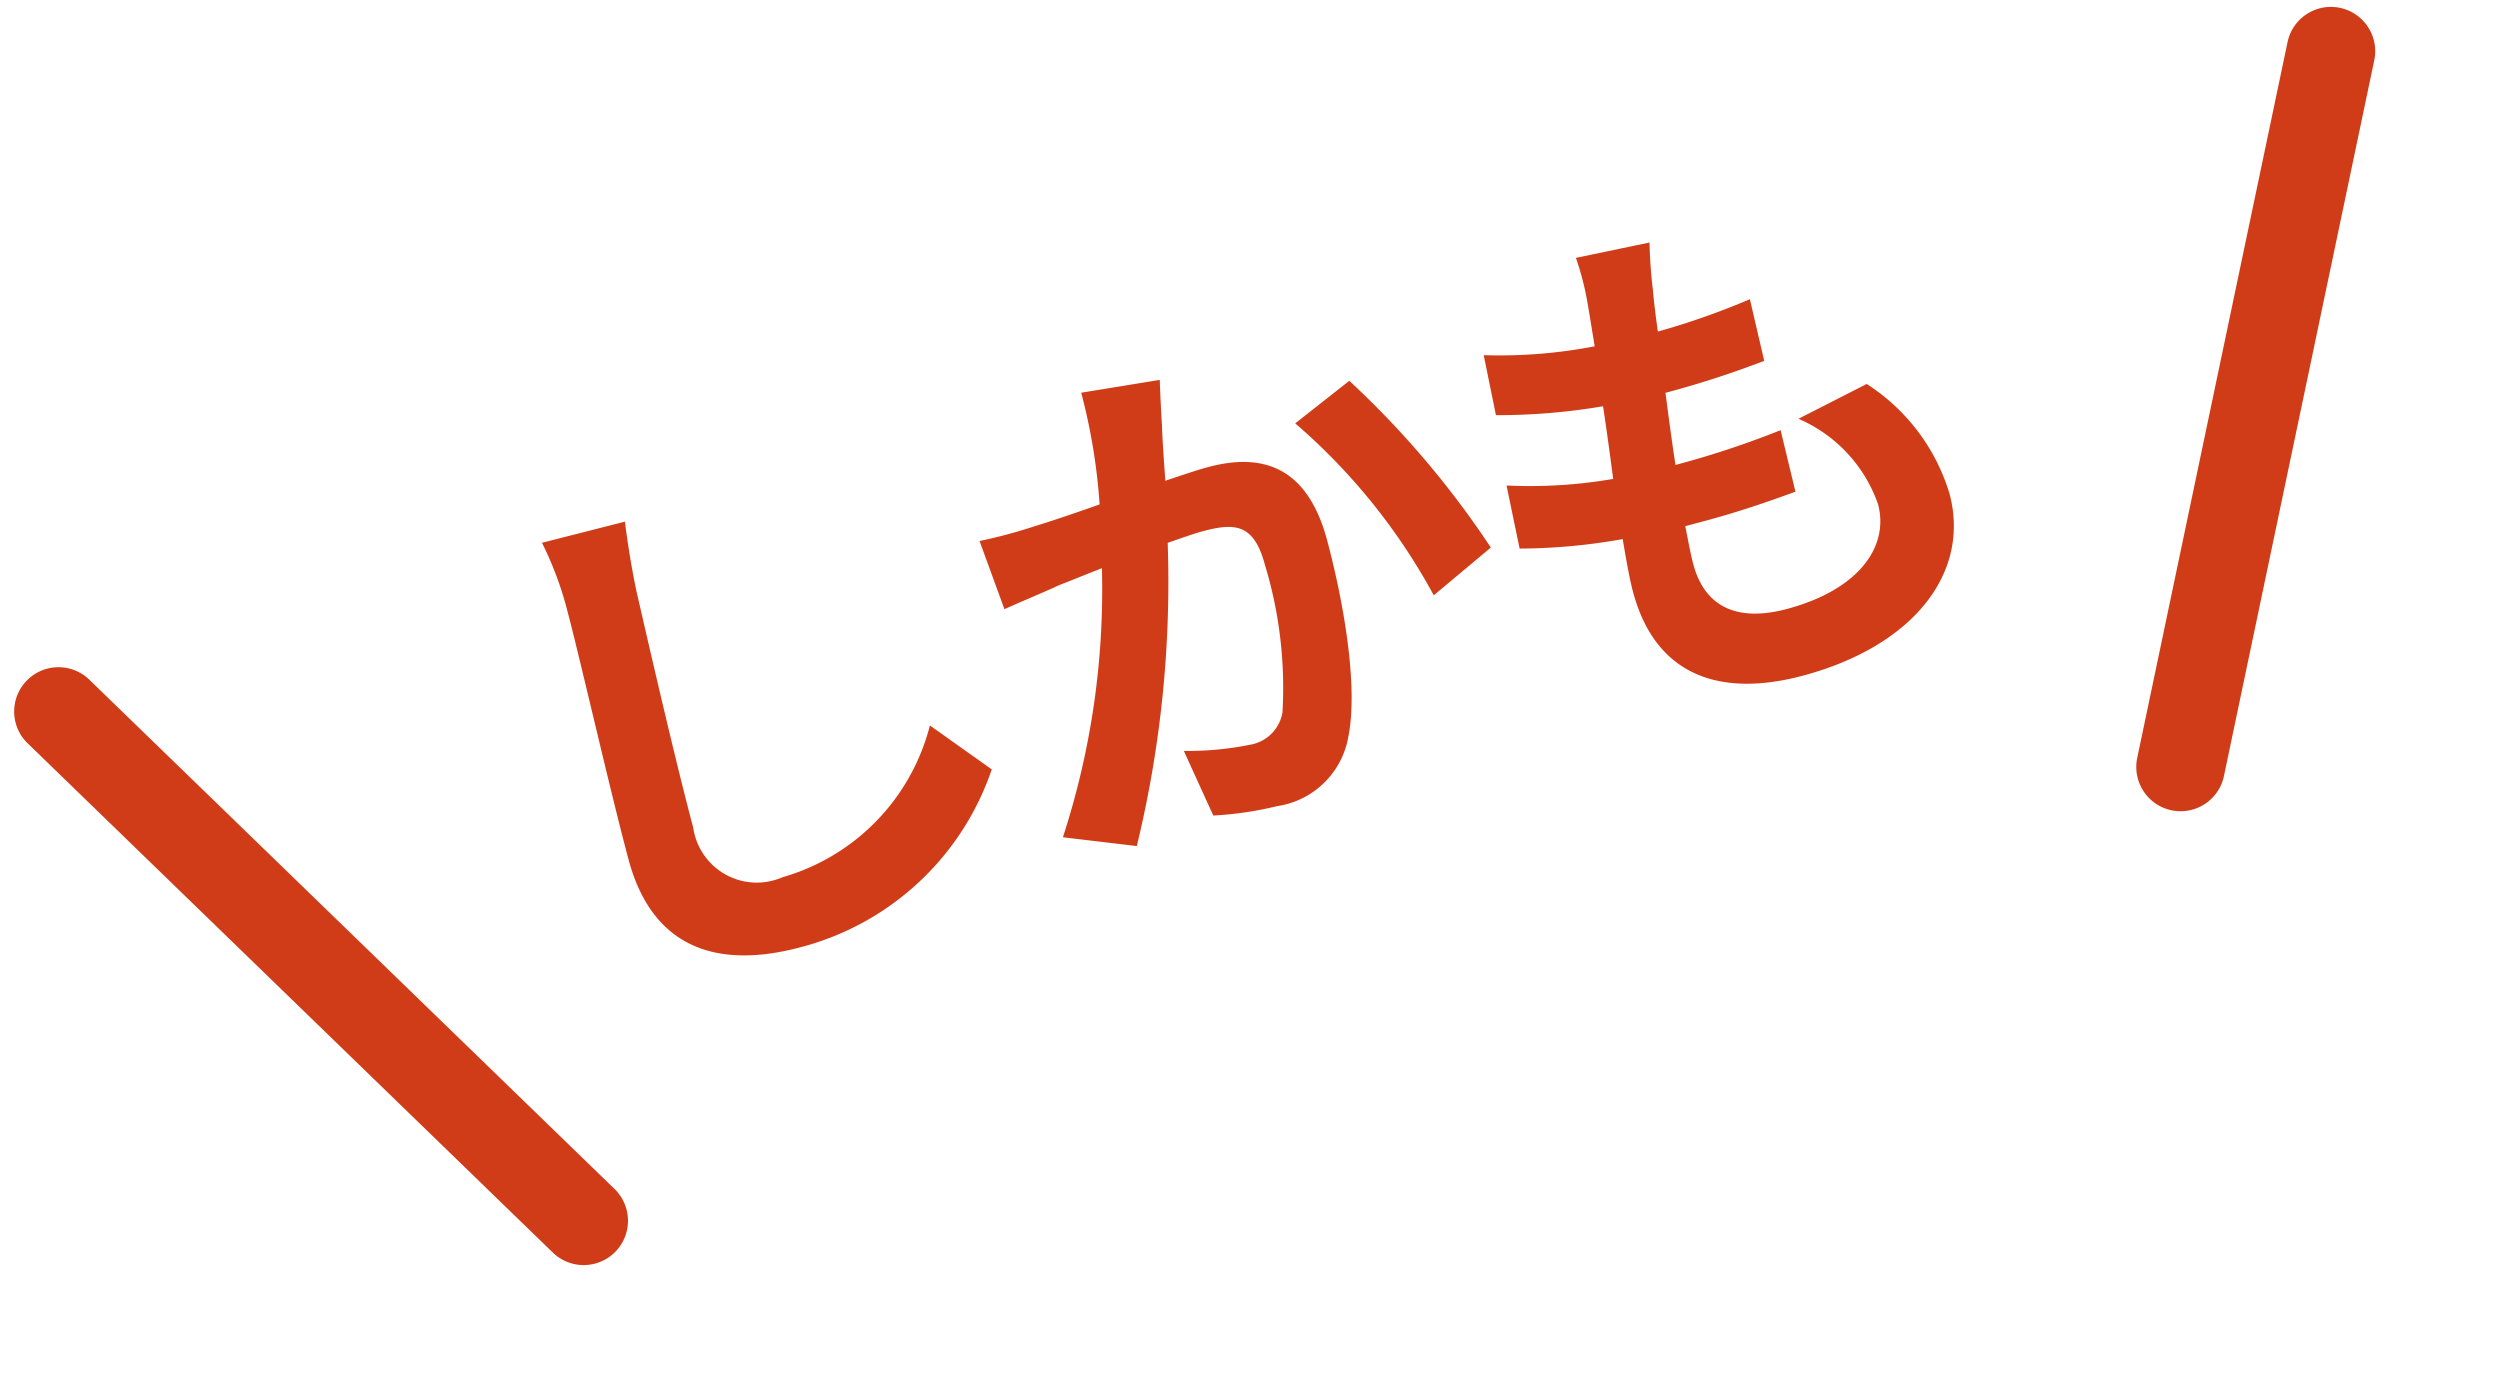
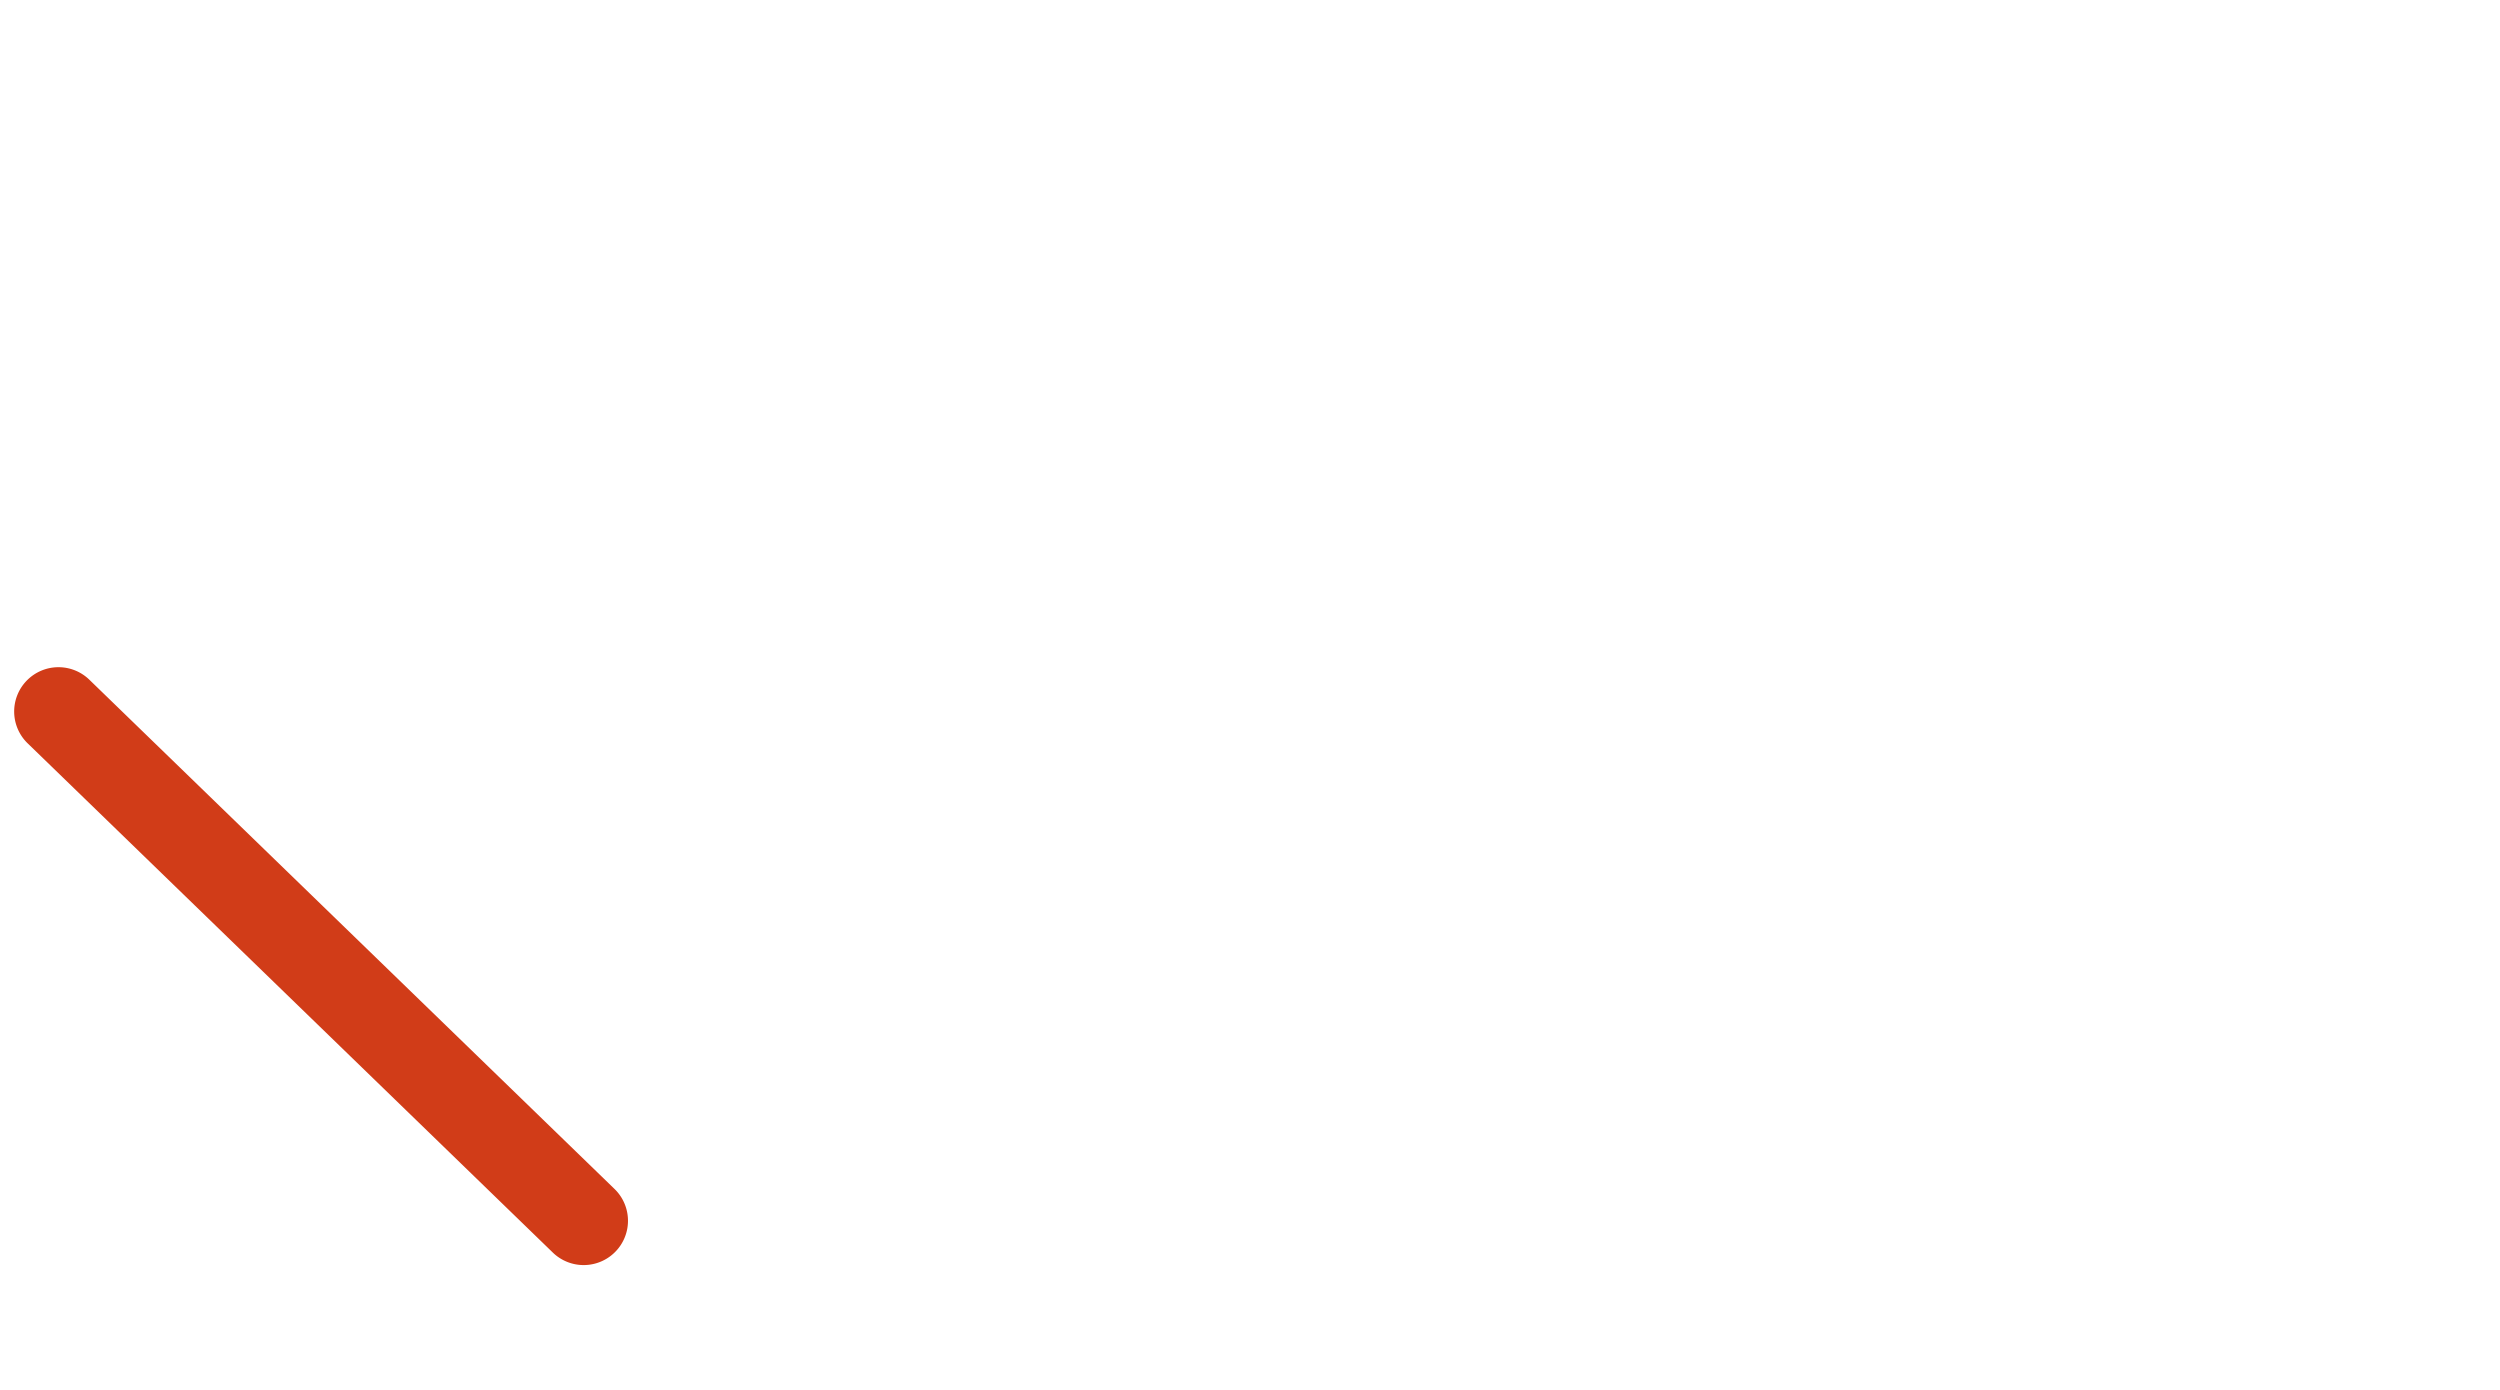
<svg xmlns="http://www.w3.org/2000/svg" width="84.679" height="47.077" viewBox="0 0 84.679 47.077">
  <g id="しかも" transform="translate(1.981 -17.539)">
-     <path id="パス_696" data-name="パス 696" d="M6.678-14.274l-2.9-.036a11.481,11.481,0,0,1,.234,2.43c0,1.548-.18,6.282-.18,8.694,0,3.078,1.908,4.374,4.86,4.374a9.318,9.318,0,0,0,7.812-4.14l-1.638-1.98A7.2,7.2,0,0,1,8.712-1.26,2.175,2.175,0,0,1,6.228-3.672c0-2.232.144-6.264.216-8.208C6.48-12.6,6.57-13.518,6.678-14.274Zm18.738.054-2.682-.27a19.951,19.951,0,0,1-.378,3.816c-.918.072-1.764.126-2.322.144a17.186,17.186,0,0,1-1.926,0l.216,2.448c.54-.09,1.494-.216,2-.306.342-.036.9-.108,1.548-.18a27.059,27.059,0,0,1-3.636,8.46l2.34.936A37.935,37.935,0,0,0,24.246-8.82c.5-.036.954-.072,1.242-.072,1.134,0,1.746.2,1.746,1.638a14.327,14.327,0,0,1-.72,4.986,1.334,1.334,0,0,1-1.35.774,10.546,10.546,0,0,1-2.214-.378L23.346.5a11.645,11.645,0,0,0,2.16.252A2.875,2.875,0,0,0,28.458-.9c.774-1.566,1.026-4.482,1.026-6.606,0-2.592-1.35-3.438-3.258-3.438-.378,0-.918.036-1.512.072.126-.648.252-1.314.378-1.854C25.182-13.176,25.308-13.752,25.416-14.22Zm6.192,1.692-2.142.918A20.7,20.7,0,0,1,32.49-4.77l2.286-1.062A31.112,31.112,0,0,0,31.608-12.528Zm11.034-1.89L40.1-14.562a9.641,9.641,0,0,1-.018,1.6c-.036.414-.09.9-.144,1.458a17,17,0,0,1-3.708-.684l-.126,2.07a21.137,21.137,0,0,0,3.582.648c-.09.81-.2,1.656-.306,2.466a16.541,16.541,0,0,1-3.546-.72l-.126,2.178a20.139,20.139,0,0,0,3.456.594c-.072.738-.126,1.386-.126,1.818,0,3.006,2,4.23,4.824,4.23,3.942,0,6.39-1.944,6.39-4.662a6.709,6.709,0,0,0-1.746-4.32l-2.538.54a4.91,4.91,0,0,1,1.854,3.492c0,1.476-1.368,2.628-3.888,2.628-1.764,0-2.682-.792-2.682-2.286,0-.324.036-.774.072-1.314h.72c1.134,0,2.178-.072,3.186-.162l.054-2.142a31.182,31.182,0,0,1-3.618.216h-.126c.09-.81.2-1.656.306-2.448a32.44,32.44,0,0,0,3.51-.18l.072-2.142a25.389,25.389,0,0,1-3.294.252c.072-.594.144-1.08.2-1.386A16.112,16.112,0,0,1,42.642-14.418Z" transform="matrix(0.966, -0.259, 0.259, 0.966, 16.433, 50.726)" fill="#d13c18" />
    <path id="パス_219" data-name="パス 219" d="M9.229,24.482a1.5,1.5,0,0,1-1.392-.941L-1.392.559A1.5,1.5,0,0,1-.559-1.392a1.5,1.5,0,0,1,1.951.833l9.229,22.982a1.5,1.5,0,0,1-1.391,2.059Z" transform="matrix(0.914, -0.407, 0.407, 0.914, 0, 41.639)" fill="#d13c18" />
-     <path id="パス_220" data-name="パス 220" d="M0,24.482a1.5,1.5,0,0,1-.559-.108,1.5,1.5,0,0,1-.833-1.951L7.837-.559a1.5,1.5,0,0,1,1.951-.833A1.5,1.5,0,0,1,10.621.559L1.392,23.541A1.5,1.5,0,0,1,0,24.482Z" transform="matrix(0.985, -0.174, 0.174, 0.985, 67.88, 20.879)" fill="#d13c18" />
  </g>
</svg>